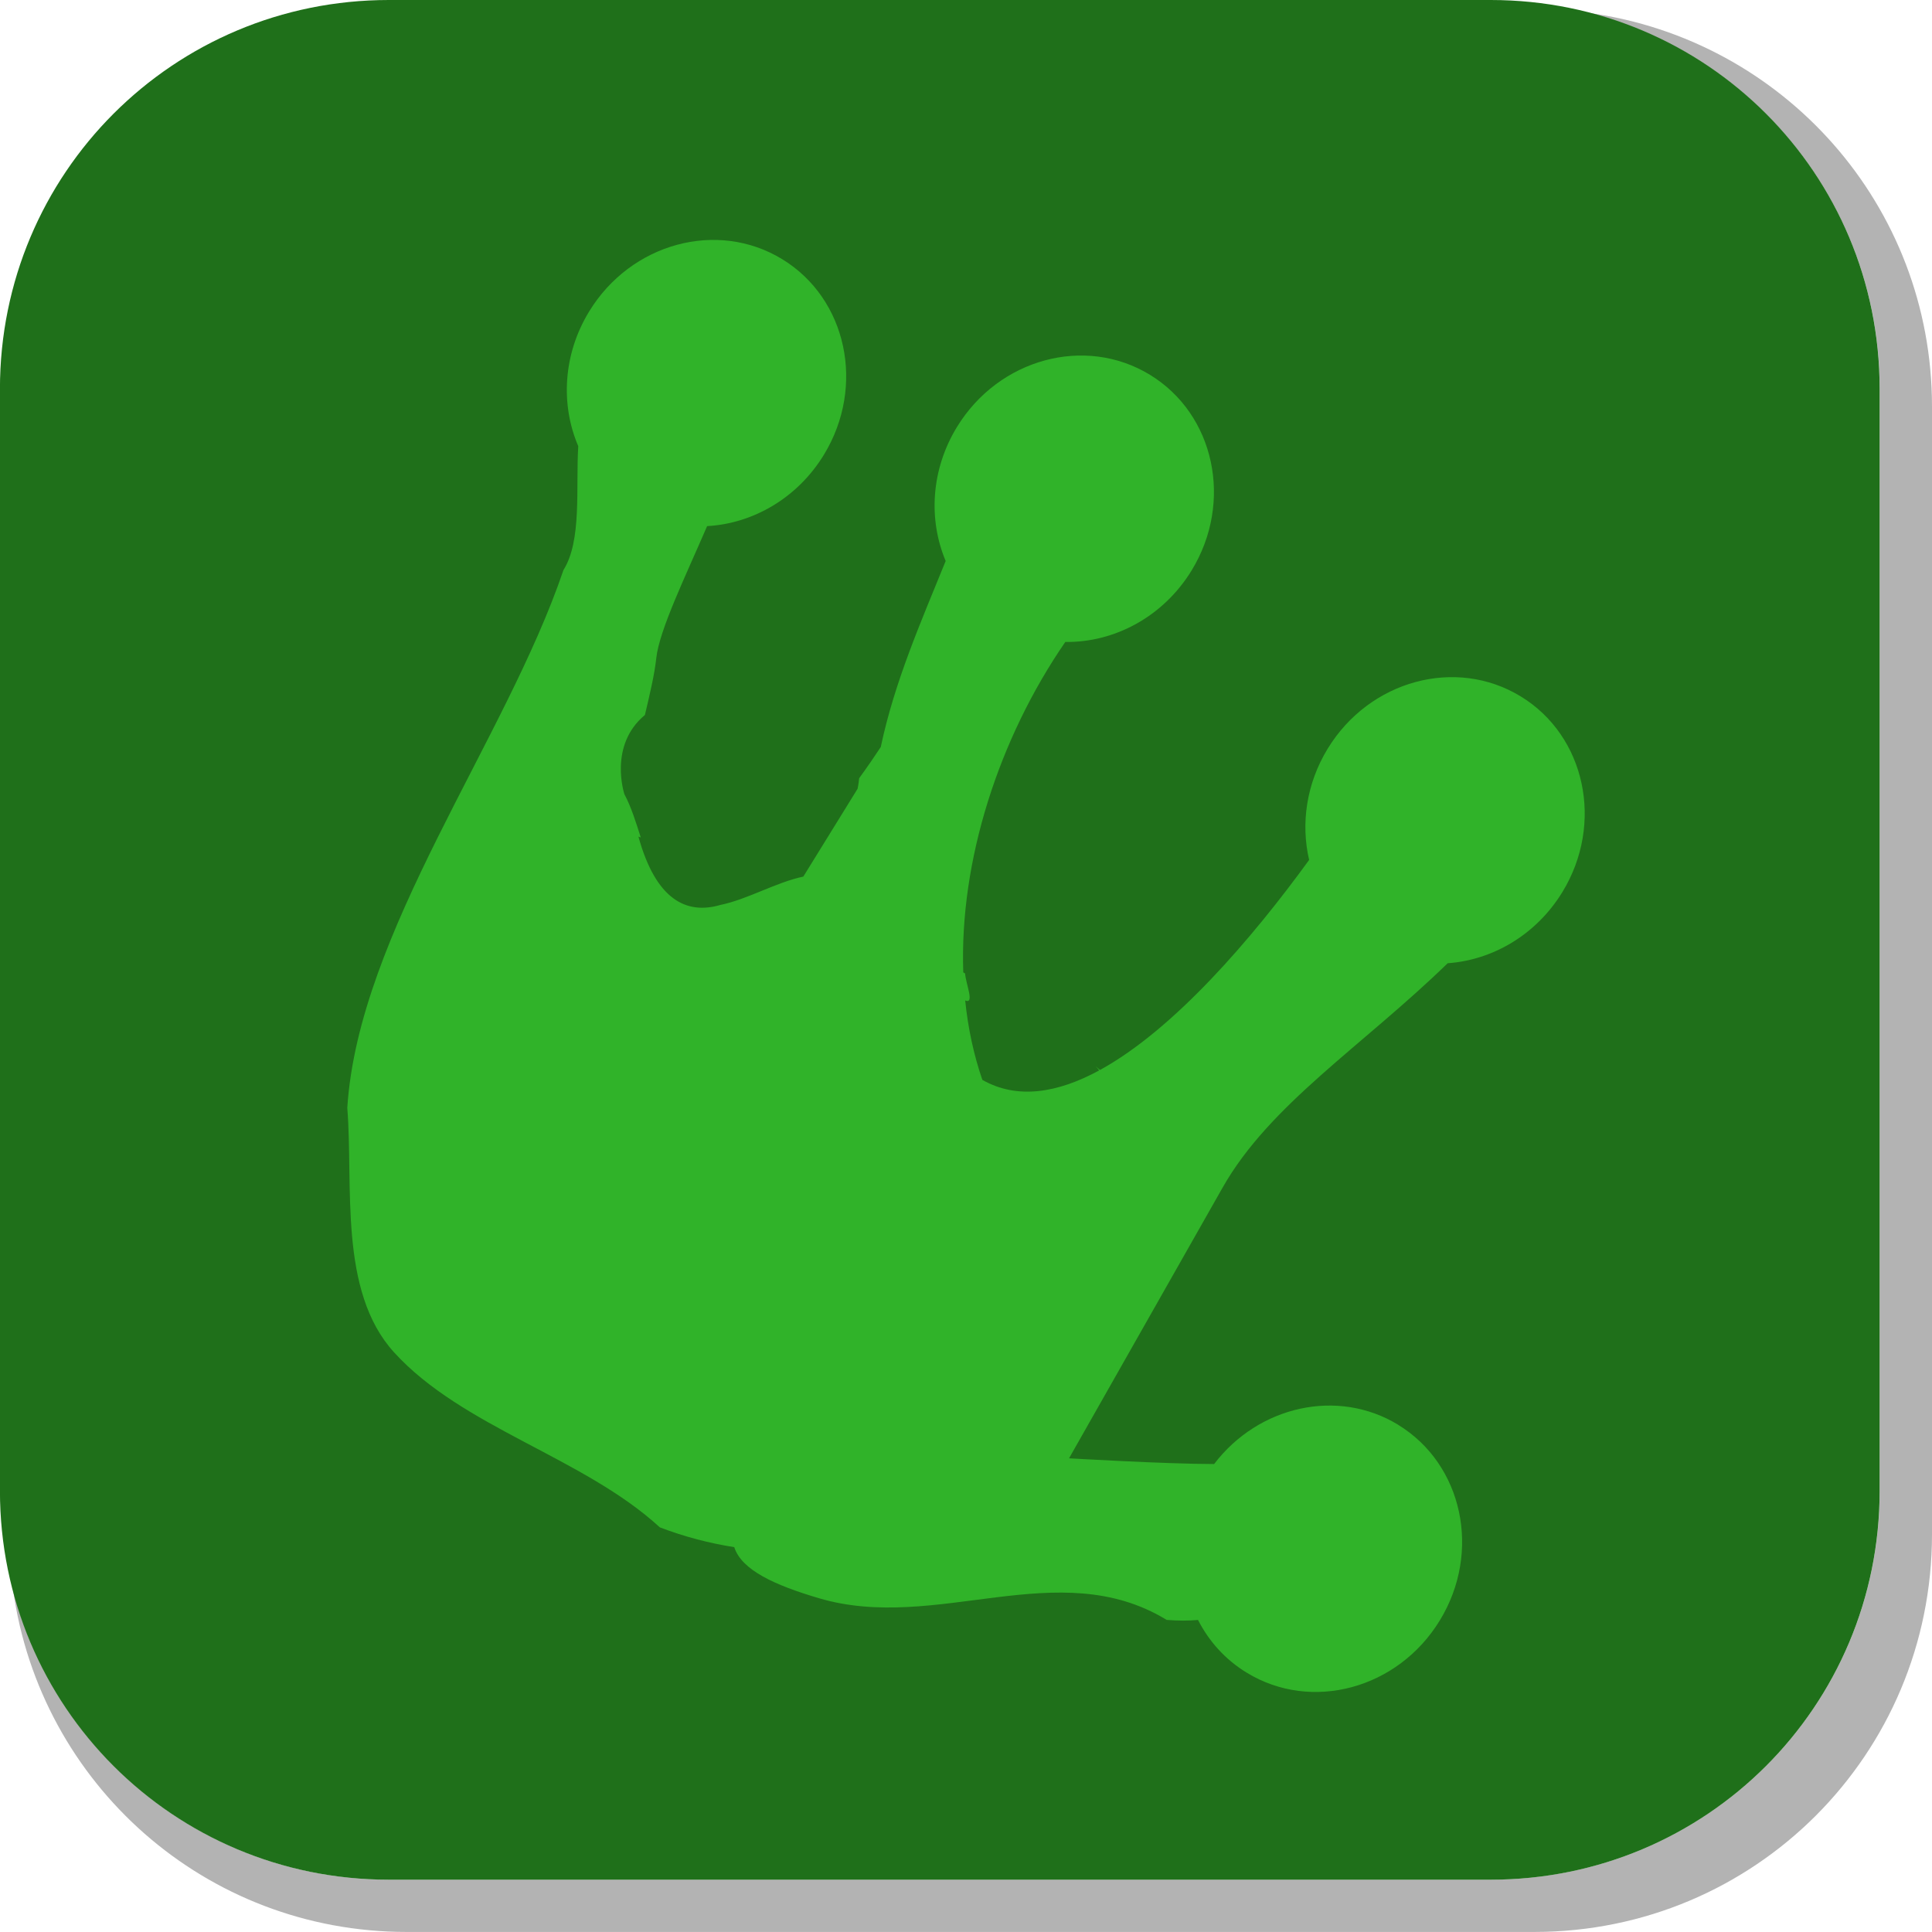
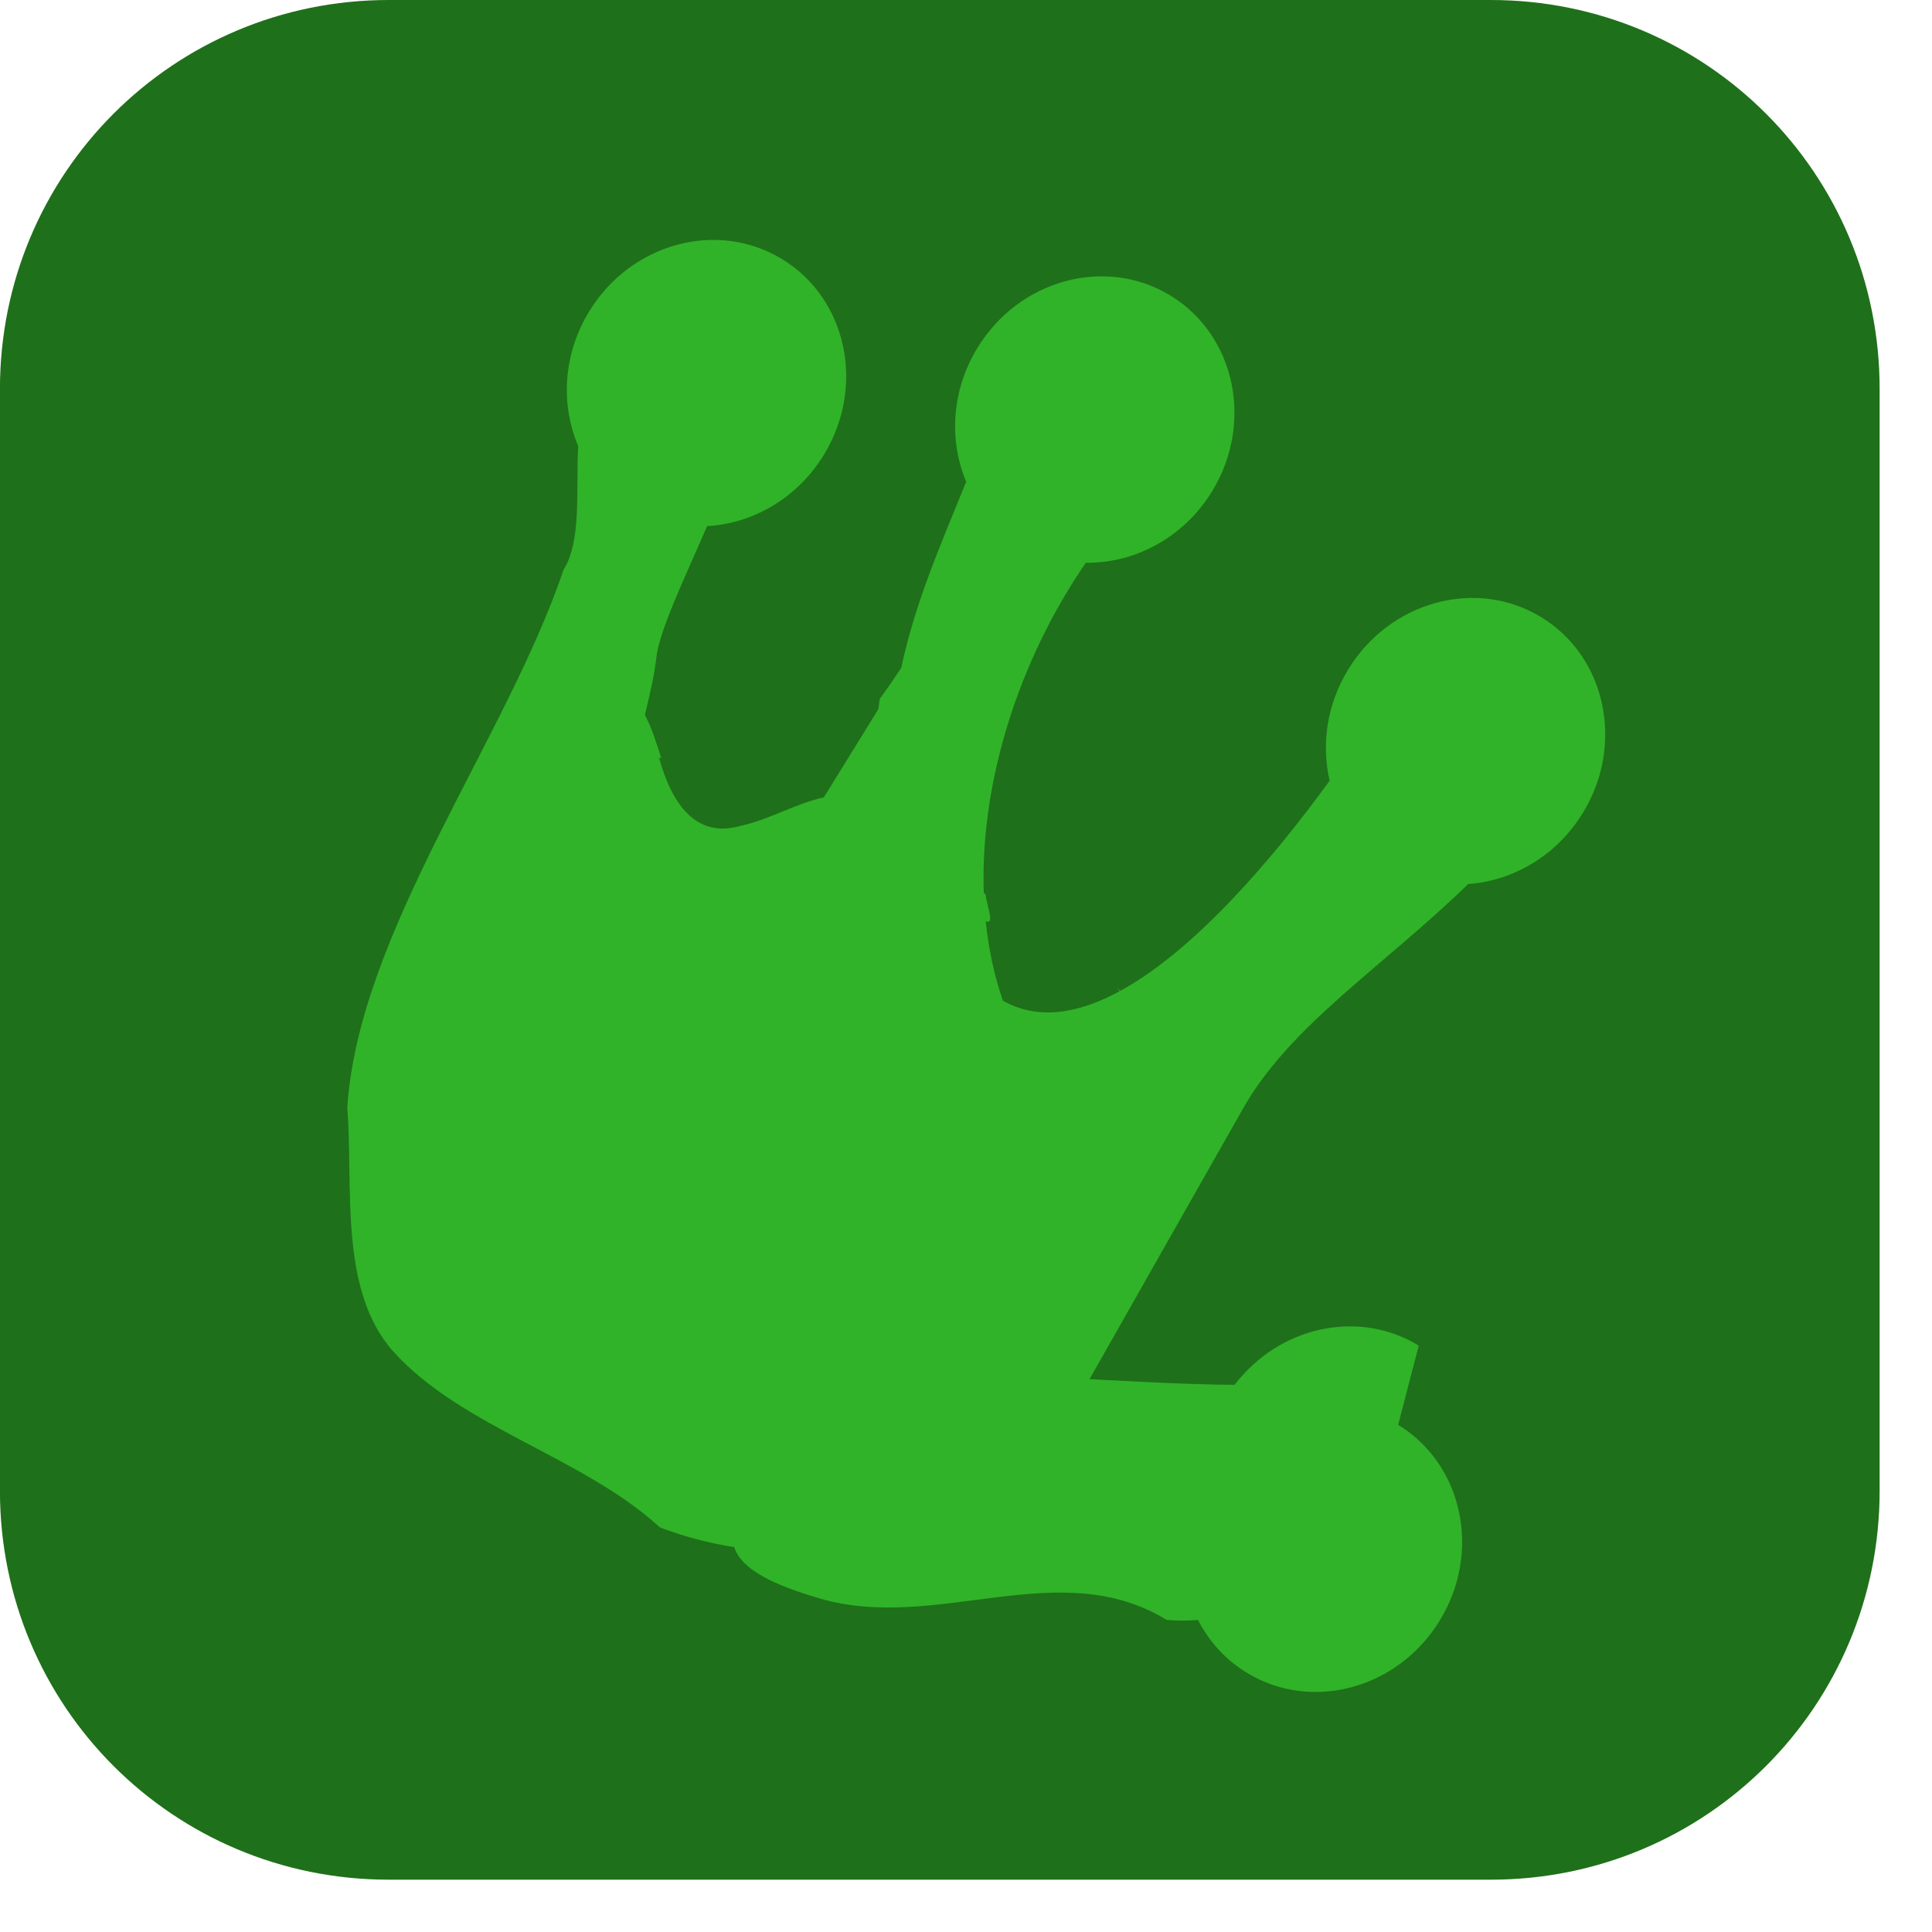
<svg xmlns="http://www.w3.org/2000/svg" version="1.1" width="35.125" height="35.124" viewBox="0,0,35.125,35.124">
  <g transform="translate(-222.438,-162.438)">
    <g data-paper-data="{&quot;isPaintingLayer&quot;:true}" stroke="none" stroke-miterlimit="10" stroke-dasharray="" stroke-dashoffset="0" style="mix-blend-mode: normal">
-       <path d="M257.563,169.832v20.498c0,4.007 -3.225,7.232 -7.232,7.232h-20.5c-3.661,0 -6.661,-2.694 -7.154,-6.215c0.795,3.035 3.541,5.264 6.832,5.264h20.033c3.917,0 7.07,-3.154 7.07,-7.07v-20.033c0,-3.298 -2.239,-6.045 -5.283,-6.834c3.53,0.485 6.234,3.491 6.234,7.158z" fill-opacity="0.298" fill="#000000" fill-rule="evenodd" stroke-width="4.542" stroke-linecap="round" stroke-linejoin="round" />
      <path d="M229.507,162.438h20.034c3.917,0 7.07,3.153 7.07,7.07v20.034c0,3.917 -3.153,7.07 -7.07,7.07h-20.034c-3.917,0 -7.07,-3.153 -7.07,-7.07v-20.034c0,-3.917 3.153,-7.07 7.07,-7.07z" fill="#1f701a" fill-rule="evenodd" stroke-width="4.439" stroke-linecap="round" stroke-linejoin="round" />
-       <path d="M247.857,188.342c1.178,0.719 1.518,2.312 0.758,3.556c-0.76,1.245 -2.331,1.671 -3.51,0.951c-0.391,-0.238 -0.689,-0.573 -0.886,-0.959c-0.168,0.015 -0.356,0.016 -0.57,-0.001c-1.969,-1.202 -4.183,0.238 -6.321,-0.394c-0.806,-0.238 -1.407,-0.511 -1.541,-0.929c-0.459,-0.072 -0.912,-0.191 -1.353,-0.36c-1.385,-1.272 -3.59,-1.816 -4.832,-3.182c-1.014,-1.115 -0.737,-3.027 -0.85,-4.444c0.204,-3.191 2.879,-6.678 3.93,-9.778c0.337,-0.537 0.223,-1.489 0.269,-2.253c-0.323,-0.753 -0.278,-1.669 0.198,-2.448c0.76,-1.245 2.331,-1.671 3.51,-0.951c1.178,0.719 1.518,2.312 0.758,3.556c-0.483,0.791 -1.294,1.252 -2.123,1.297c-0.396,0.919 -0.867,1.885 -0.924,2.397c-0.033,0.308 -0.12,0.666 -0.207,1.037c-0.668,0.553 -0.373,1.44 -0.373,1.44c0.125,0.234 0.21,0.512 0.298,0.787c-0.014,-0.005 -0.029,-0.011 -0.043,-0.016c0.316,1.145 0.869,1.423 1.488,1.243c0.493,-0.101 1.017,-0.413 1.51,-0.516l0.986,-1.596c0,0 0.018,-0.075 0.029,-0.192c0.15,-0.206 0.282,-0.399 0.393,-0.568c0.252,-1.192 0.73,-2.272 1.18,-3.382c-0.316,-0.75 -0.269,-1.659 0.204,-2.434c0.76,-1.245 2.331,-1.671 3.51,-0.951c1.178,0.719 1.518,2.312 0.758,3.556c-0.517,0.846 -1.409,1.314 -2.297,1.301c-1.211,1.76 -1.925,3.978 -1.855,6.007c0.011,0.007 0.022,0.014 0.033,0.02c0.015,0.197 0.178,0.566 0.002,0.491c0.051,0.5 0.154,0.985 0.312,1.444c0.635,0.361 1.369,0.238 2.124,-0.172c-0.017,-0.024 -0.039,-0.049 -0.065,-0.075c0.026,0.022 0.053,0.044 0.079,0.067c1.348,-0.738 2.762,-2.385 3.803,-3.819c-0.153,-0.656 -0.052,-1.385 0.337,-2.022c0.76,-1.245 2.331,-1.671 3.51,-0.951c1.178,0.719 1.518,2.312 0.758,3.556c-0.476,0.779 -1.269,1.238 -2.086,1.295c-1.555,1.511 -3.234,2.565 -4.093,4.081c-0.893,1.577 -2.791,4.92 -2.791,4.92c0,0 1.75,0.103 2.638,0.104c0.805,-1.058 2.247,-1.385 3.347,-0.713z" fill="#30b329" fill-rule="nonzero" stroke-width="0.5" stroke-linecap="butt" stroke-linejoin="miter" />
+       <path d="M247.857,188.342c1.178,0.719 1.518,2.312 0.758,3.556c-0.76,1.245 -2.331,1.671 -3.51,0.951c-0.391,-0.238 -0.689,-0.573 -0.886,-0.959c-0.168,0.015 -0.356,0.016 -0.57,-0.001c-1.969,-1.202 -4.183,0.238 -6.321,-0.394c-0.806,-0.238 -1.407,-0.511 -1.541,-0.929c-0.459,-0.072 -0.912,-0.191 -1.353,-0.36c-1.385,-1.272 -3.59,-1.816 -4.832,-3.182c-1.014,-1.115 -0.737,-3.027 -0.85,-4.444c0.204,-3.191 2.879,-6.678 3.93,-9.778c0.337,-0.537 0.223,-1.489 0.269,-2.253c-0.323,-0.753 -0.278,-1.669 0.198,-2.448c0.76,-1.245 2.331,-1.671 3.51,-0.951c1.178,0.719 1.518,2.312 0.758,3.556c-0.483,0.791 -1.294,1.252 -2.123,1.297c-0.396,0.919 -0.867,1.885 -0.924,2.397c-0.033,0.308 -0.12,0.666 -0.207,1.037c0.125,0.234 0.21,0.512 0.298,0.787c-0.014,-0.005 -0.029,-0.011 -0.043,-0.016c0.316,1.145 0.869,1.423 1.488,1.243c0.493,-0.101 1.017,-0.413 1.51,-0.516l0.986,-1.596c0,0 0.018,-0.075 0.029,-0.192c0.15,-0.206 0.282,-0.399 0.393,-0.568c0.252,-1.192 0.73,-2.272 1.18,-3.382c-0.316,-0.75 -0.269,-1.659 0.204,-2.434c0.76,-1.245 2.331,-1.671 3.51,-0.951c1.178,0.719 1.518,2.312 0.758,3.556c-0.517,0.846 -1.409,1.314 -2.297,1.301c-1.211,1.76 -1.925,3.978 -1.855,6.007c0.011,0.007 0.022,0.014 0.033,0.02c0.015,0.197 0.178,0.566 0.002,0.491c0.051,0.5 0.154,0.985 0.312,1.444c0.635,0.361 1.369,0.238 2.124,-0.172c-0.017,-0.024 -0.039,-0.049 -0.065,-0.075c0.026,0.022 0.053,0.044 0.079,0.067c1.348,-0.738 2.762,-2.385 3.803,-3.819c-0.153,-0.656 -0.052,-1.385 0.337,-2.022c0.76,-1.245 2.331,-1.671 3.51,-0.951c1.178,0.719 1.518,2.312 0.758,3.556c-0.476,0.779 -1.269,1.238 -2.086,1.295c-1.555,1.511 -3.234,2.565 -4.093,4.081c-0.893,1.577 -2.791,4.92 -2.791,4.92c0,0 1.75,0.103 2.638,0.104c0.805,-1.058 2.247,-1.385 3.347,-0.713z" fill="#30b329" fill-rule="nonzero" stroke-width="0.5" stroke-linecap="butt" stroke-linejoin="miter" />
    </g>
  </g>
</svg>